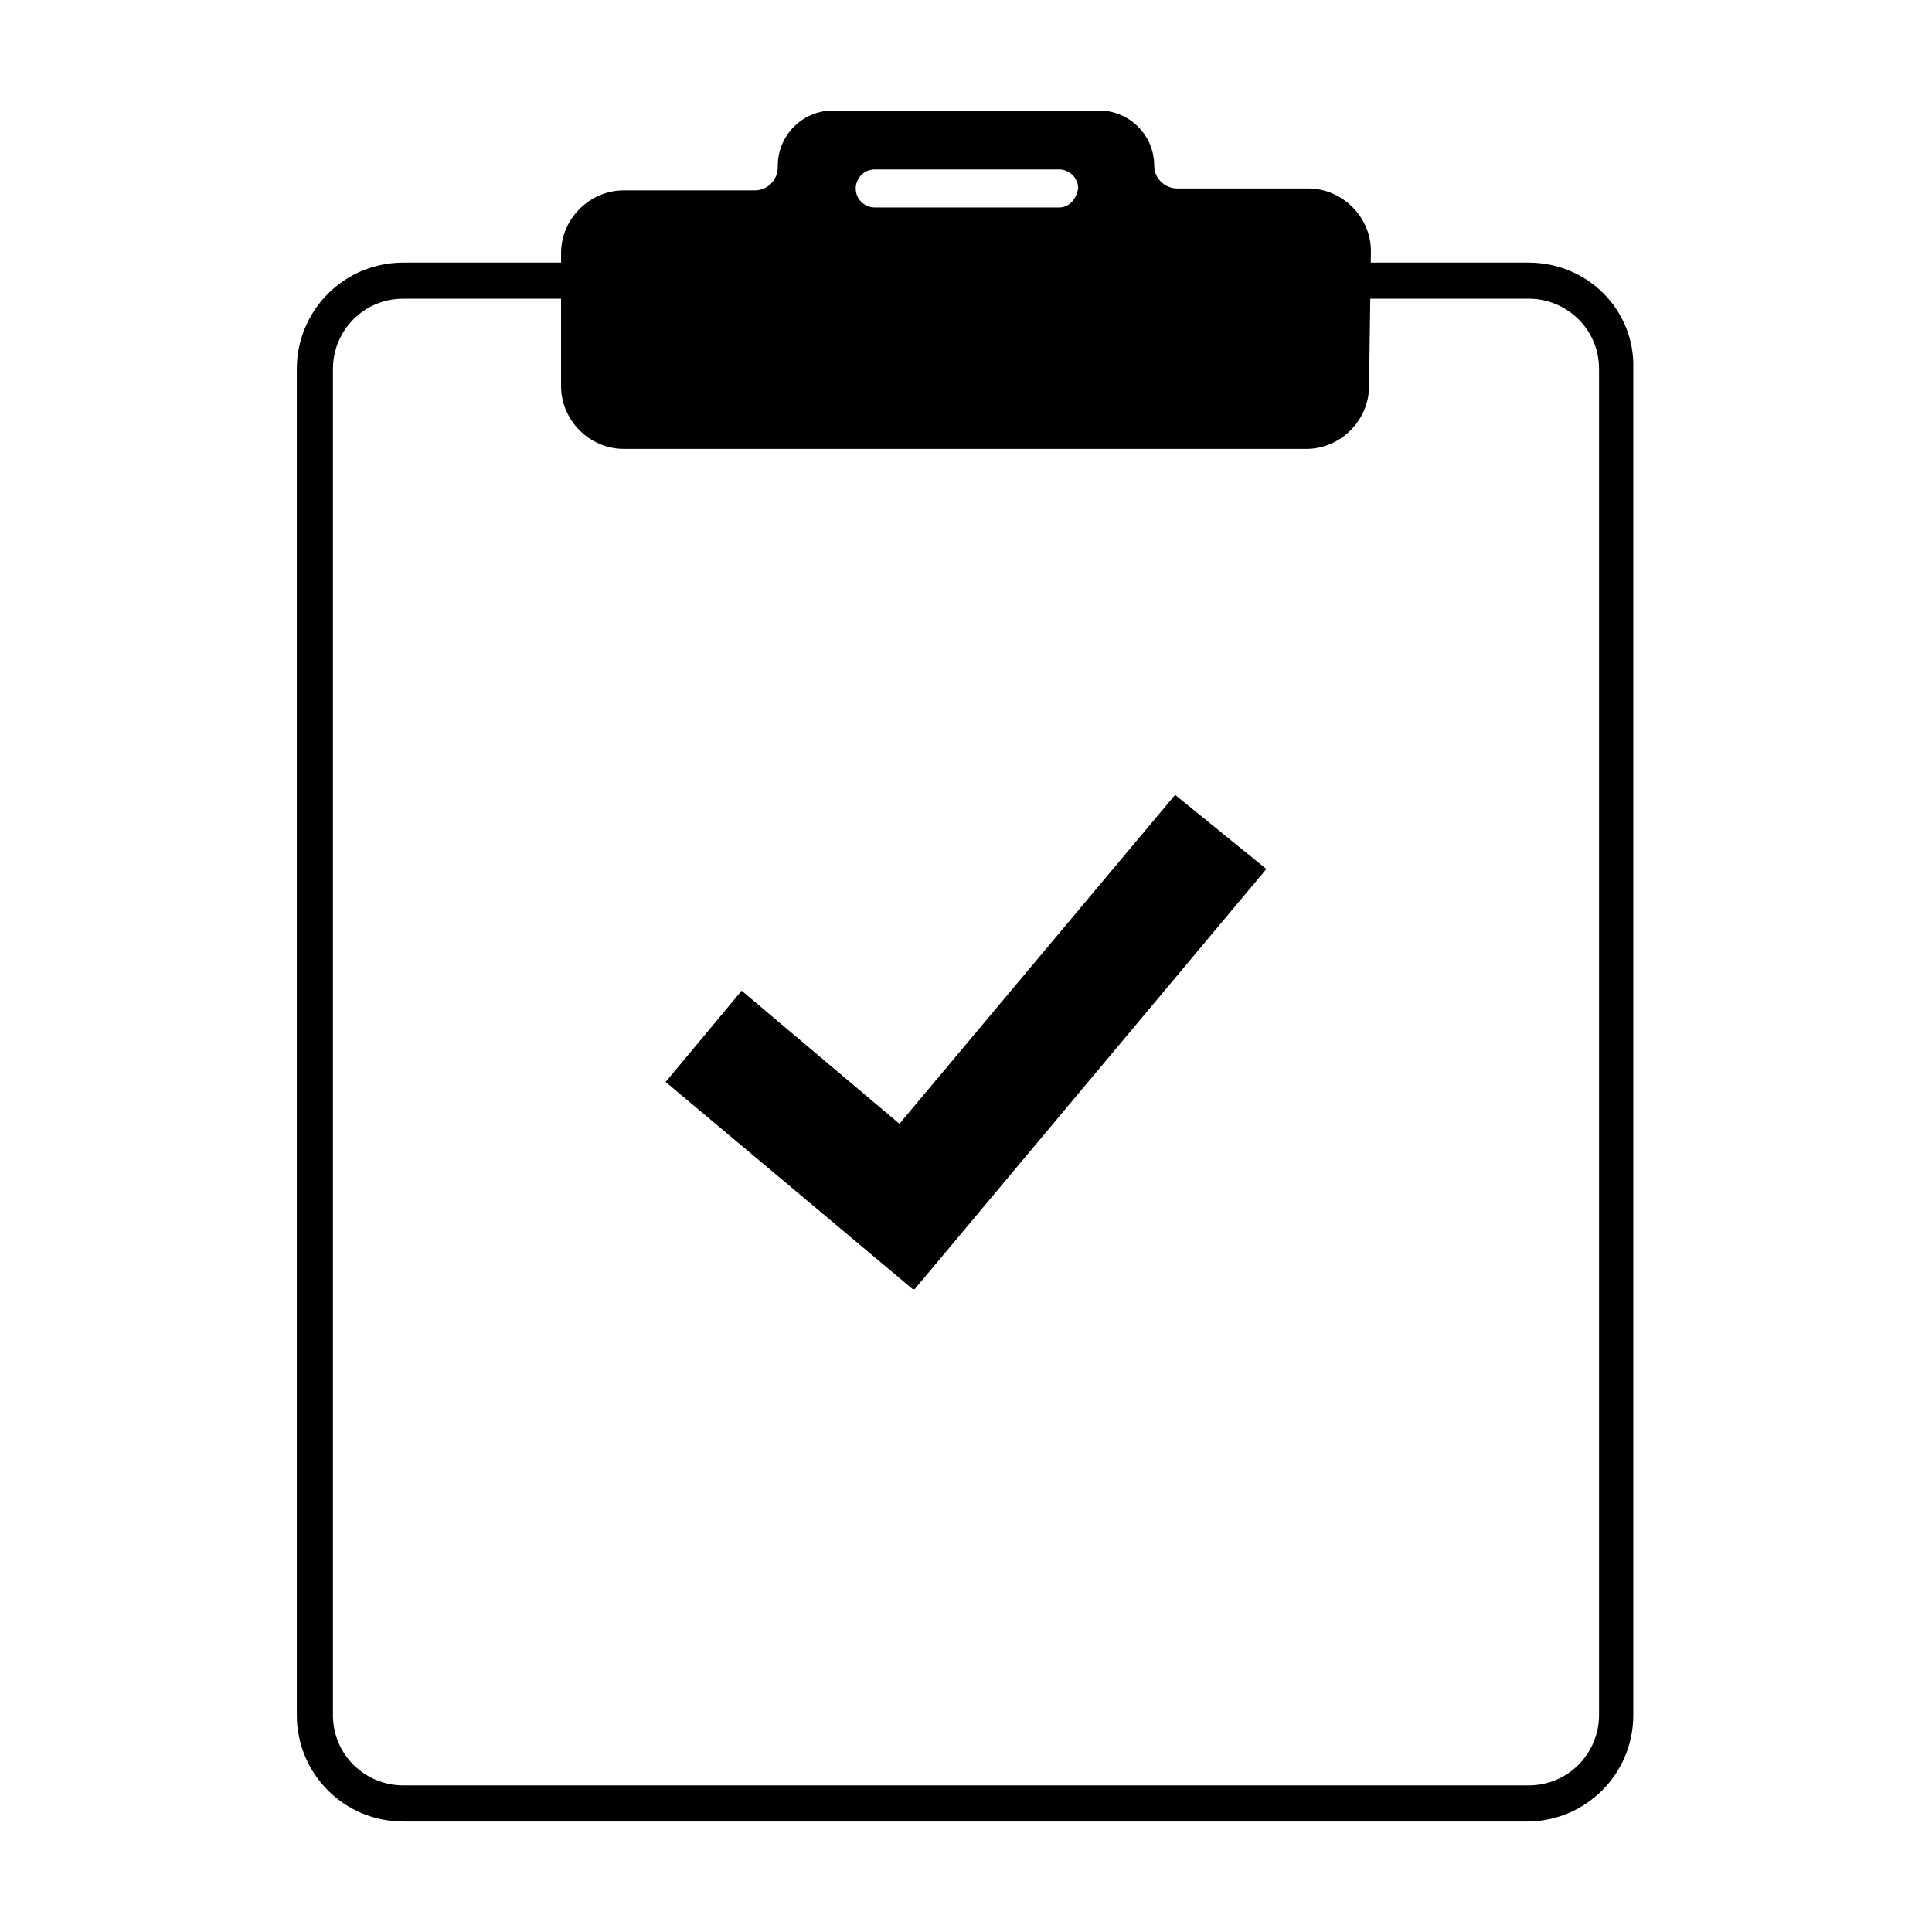
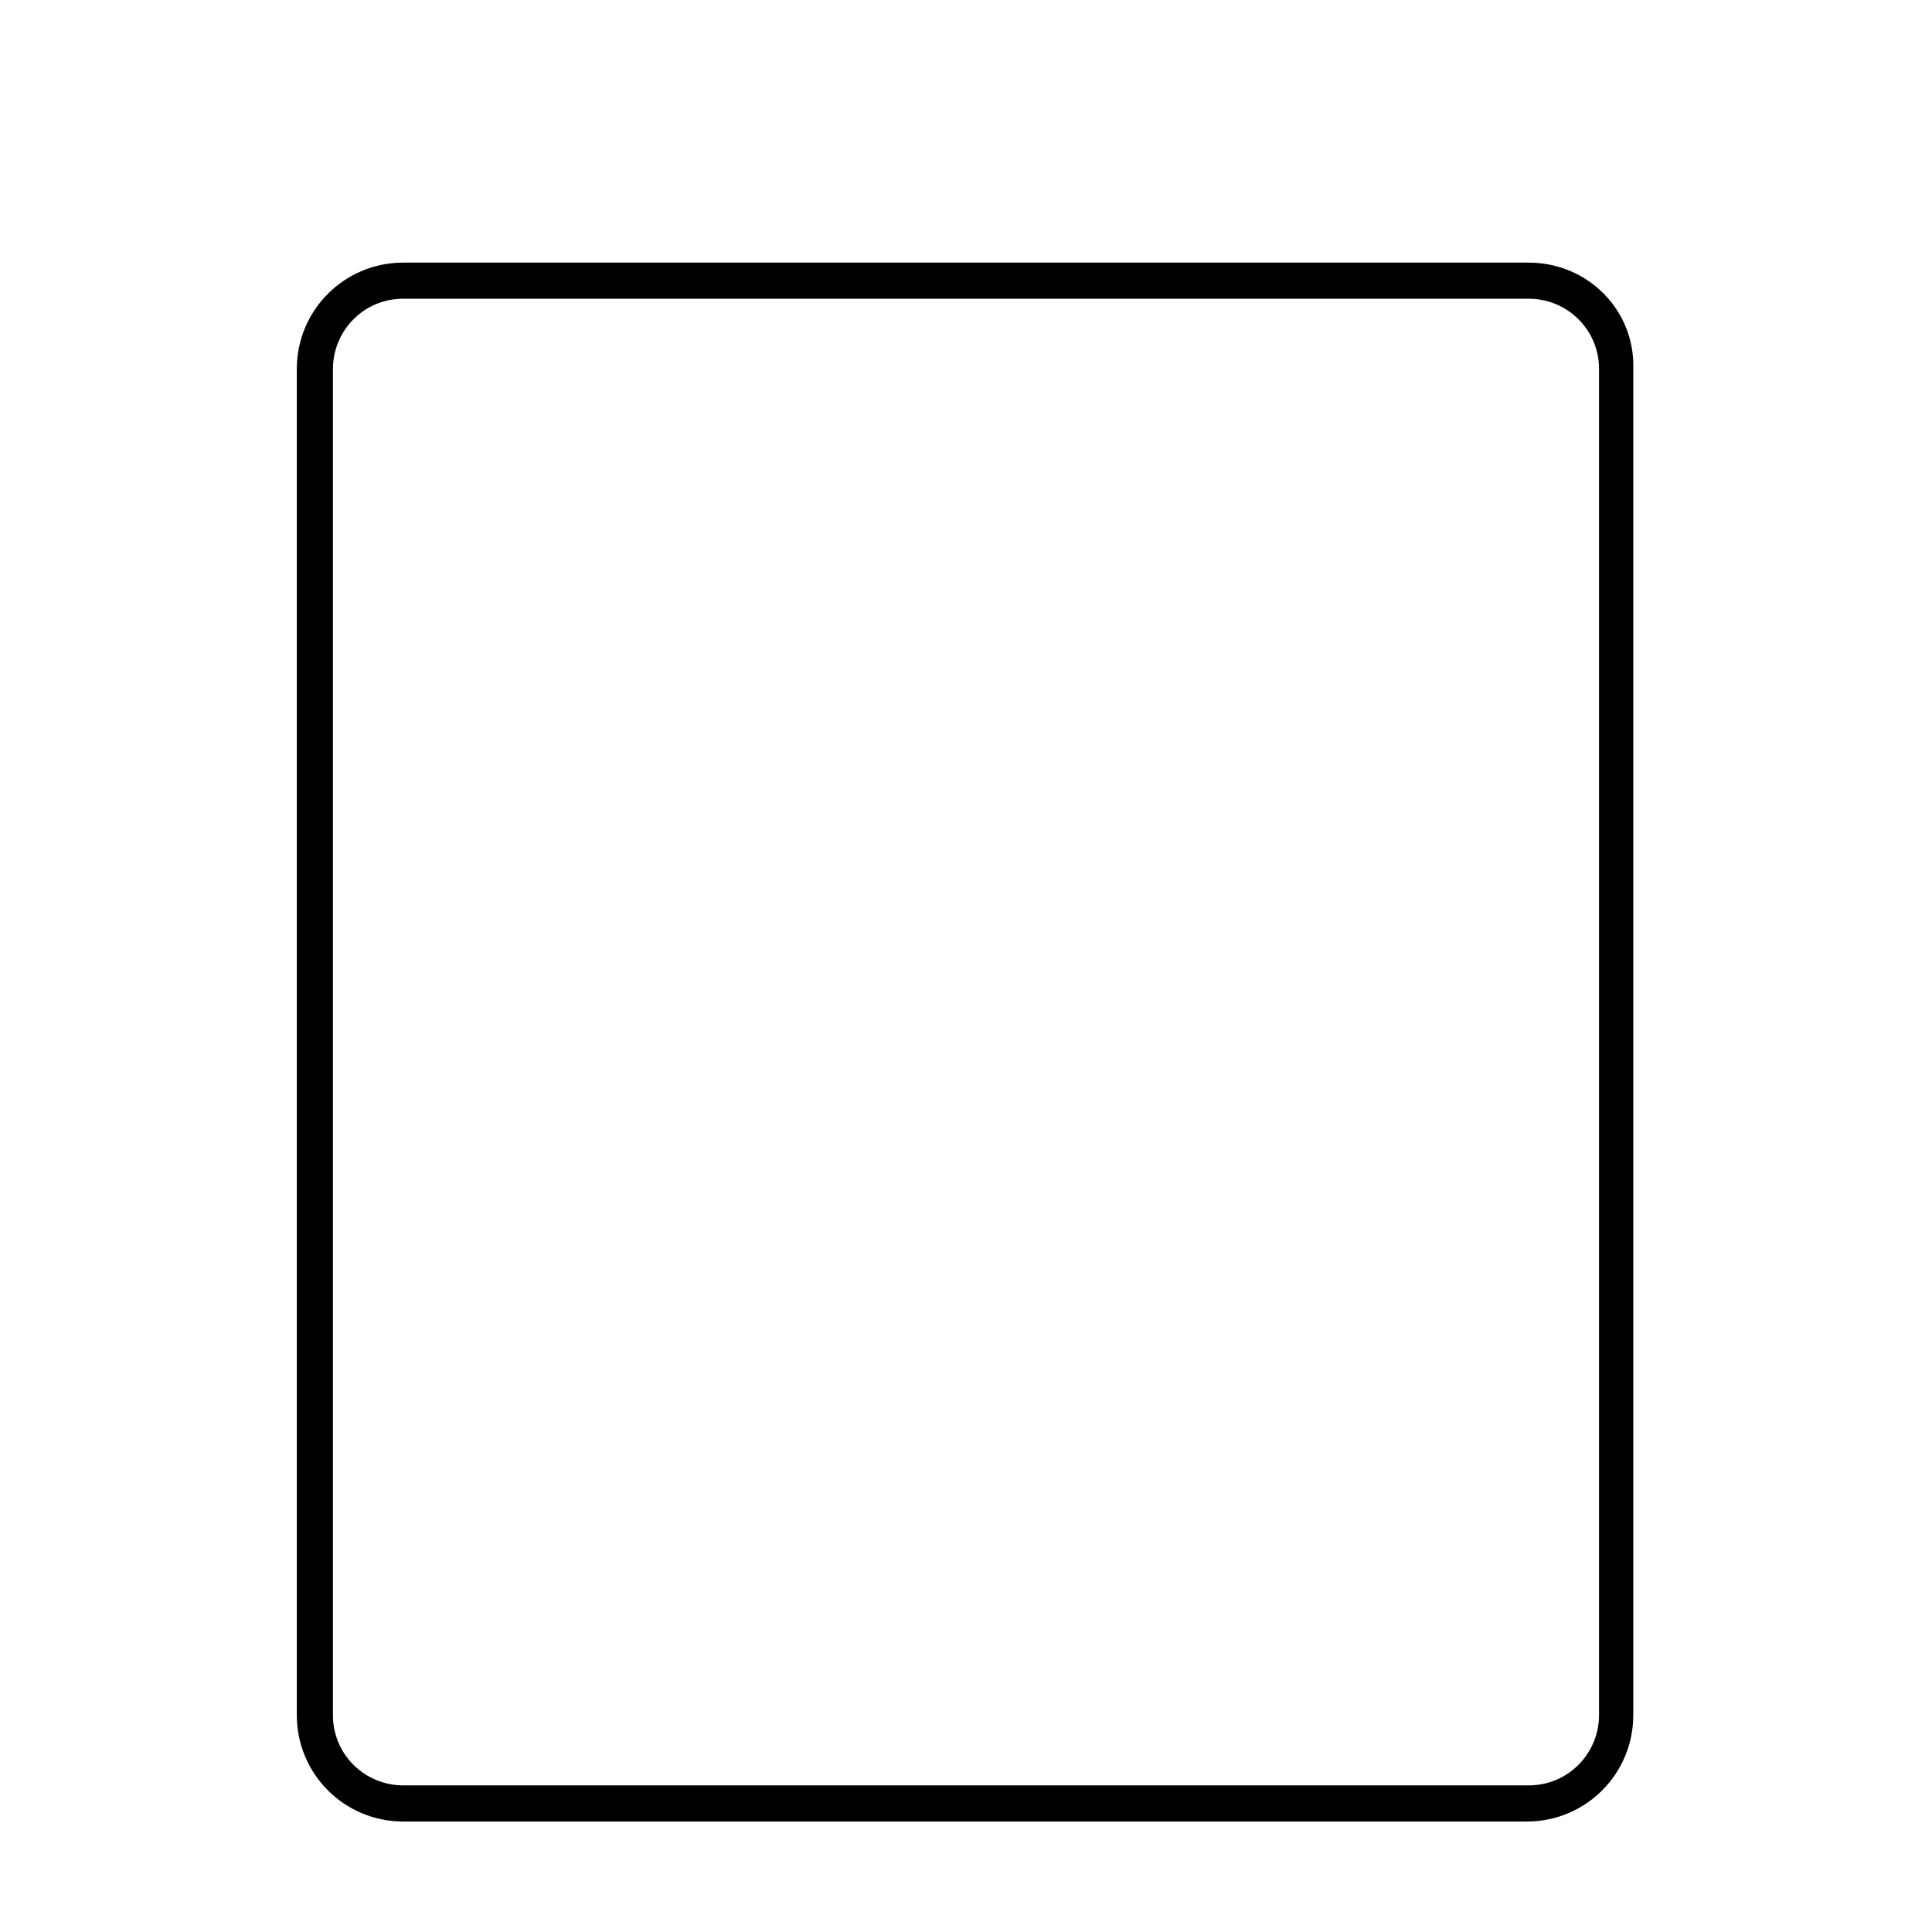
<svg xmlns="http://www.w3.org/2000/svg" fill="#000000" width="800px" height="800px" version="1.1" viewBox="144 144 512 512">
  <g>
-     <path d="m479.6 374.3-93.207 111.34h-0.504l-65.492-54.914 20.152-24.184 41.812 35.27 73.055-87.16z" />
    <path d="m549.12 223.16c10.078 0 18.641 8.062 18.641 18.641v356.7c0 10.078-8.062 18.641-18.641 18.641l-298.25 0.004c-10.078 0-18.641-8.062-18.641-18.641v-356.7c0-10.078 8.062-18.641 18.641-18.641h298.25m0-9.57h-298.25c-15.617 0-28.215 12.594-28.215 28.215v356.7c0 15.617 12.594 28.215 28.215 28.215h297.75c15.617 0 28.215-12.594 28.215-28.215v-356.7c0.504-15.617-12.09-28.211-27.711-28.211z" />
-     <path d="m507.31 210.57c0-9.07-7.559-16.625-16.625-16.625h-34.762c-3.023 0-6.047-2.519-6.047-6.047 0-8.062-6.551-14.609-14.609-14.609h-70.535c-8.062 0-14.609 6.551-14.609 14.609v0.504c0 3.023-2.519 6.047-6.047 6.047h-34.762c-9.07 0-16.625 7.559-16.625 16.625v35.266c0 9.07 7.559 16.625 16.625 16.625h180.87c9.07 0 16.625-7.559 16.625-16.625zm-82.625-11.59h-48.871c-2.519 0-5.039-2.016-5.039-5.039 0-2.519 2.016-5.039 5.039-5.039h48.871c2.519 0 5.039 2.016 5.039 5.039-0.504 3.027-2.519 5.039-5.039 5.039z" />
  </g>
</svg>